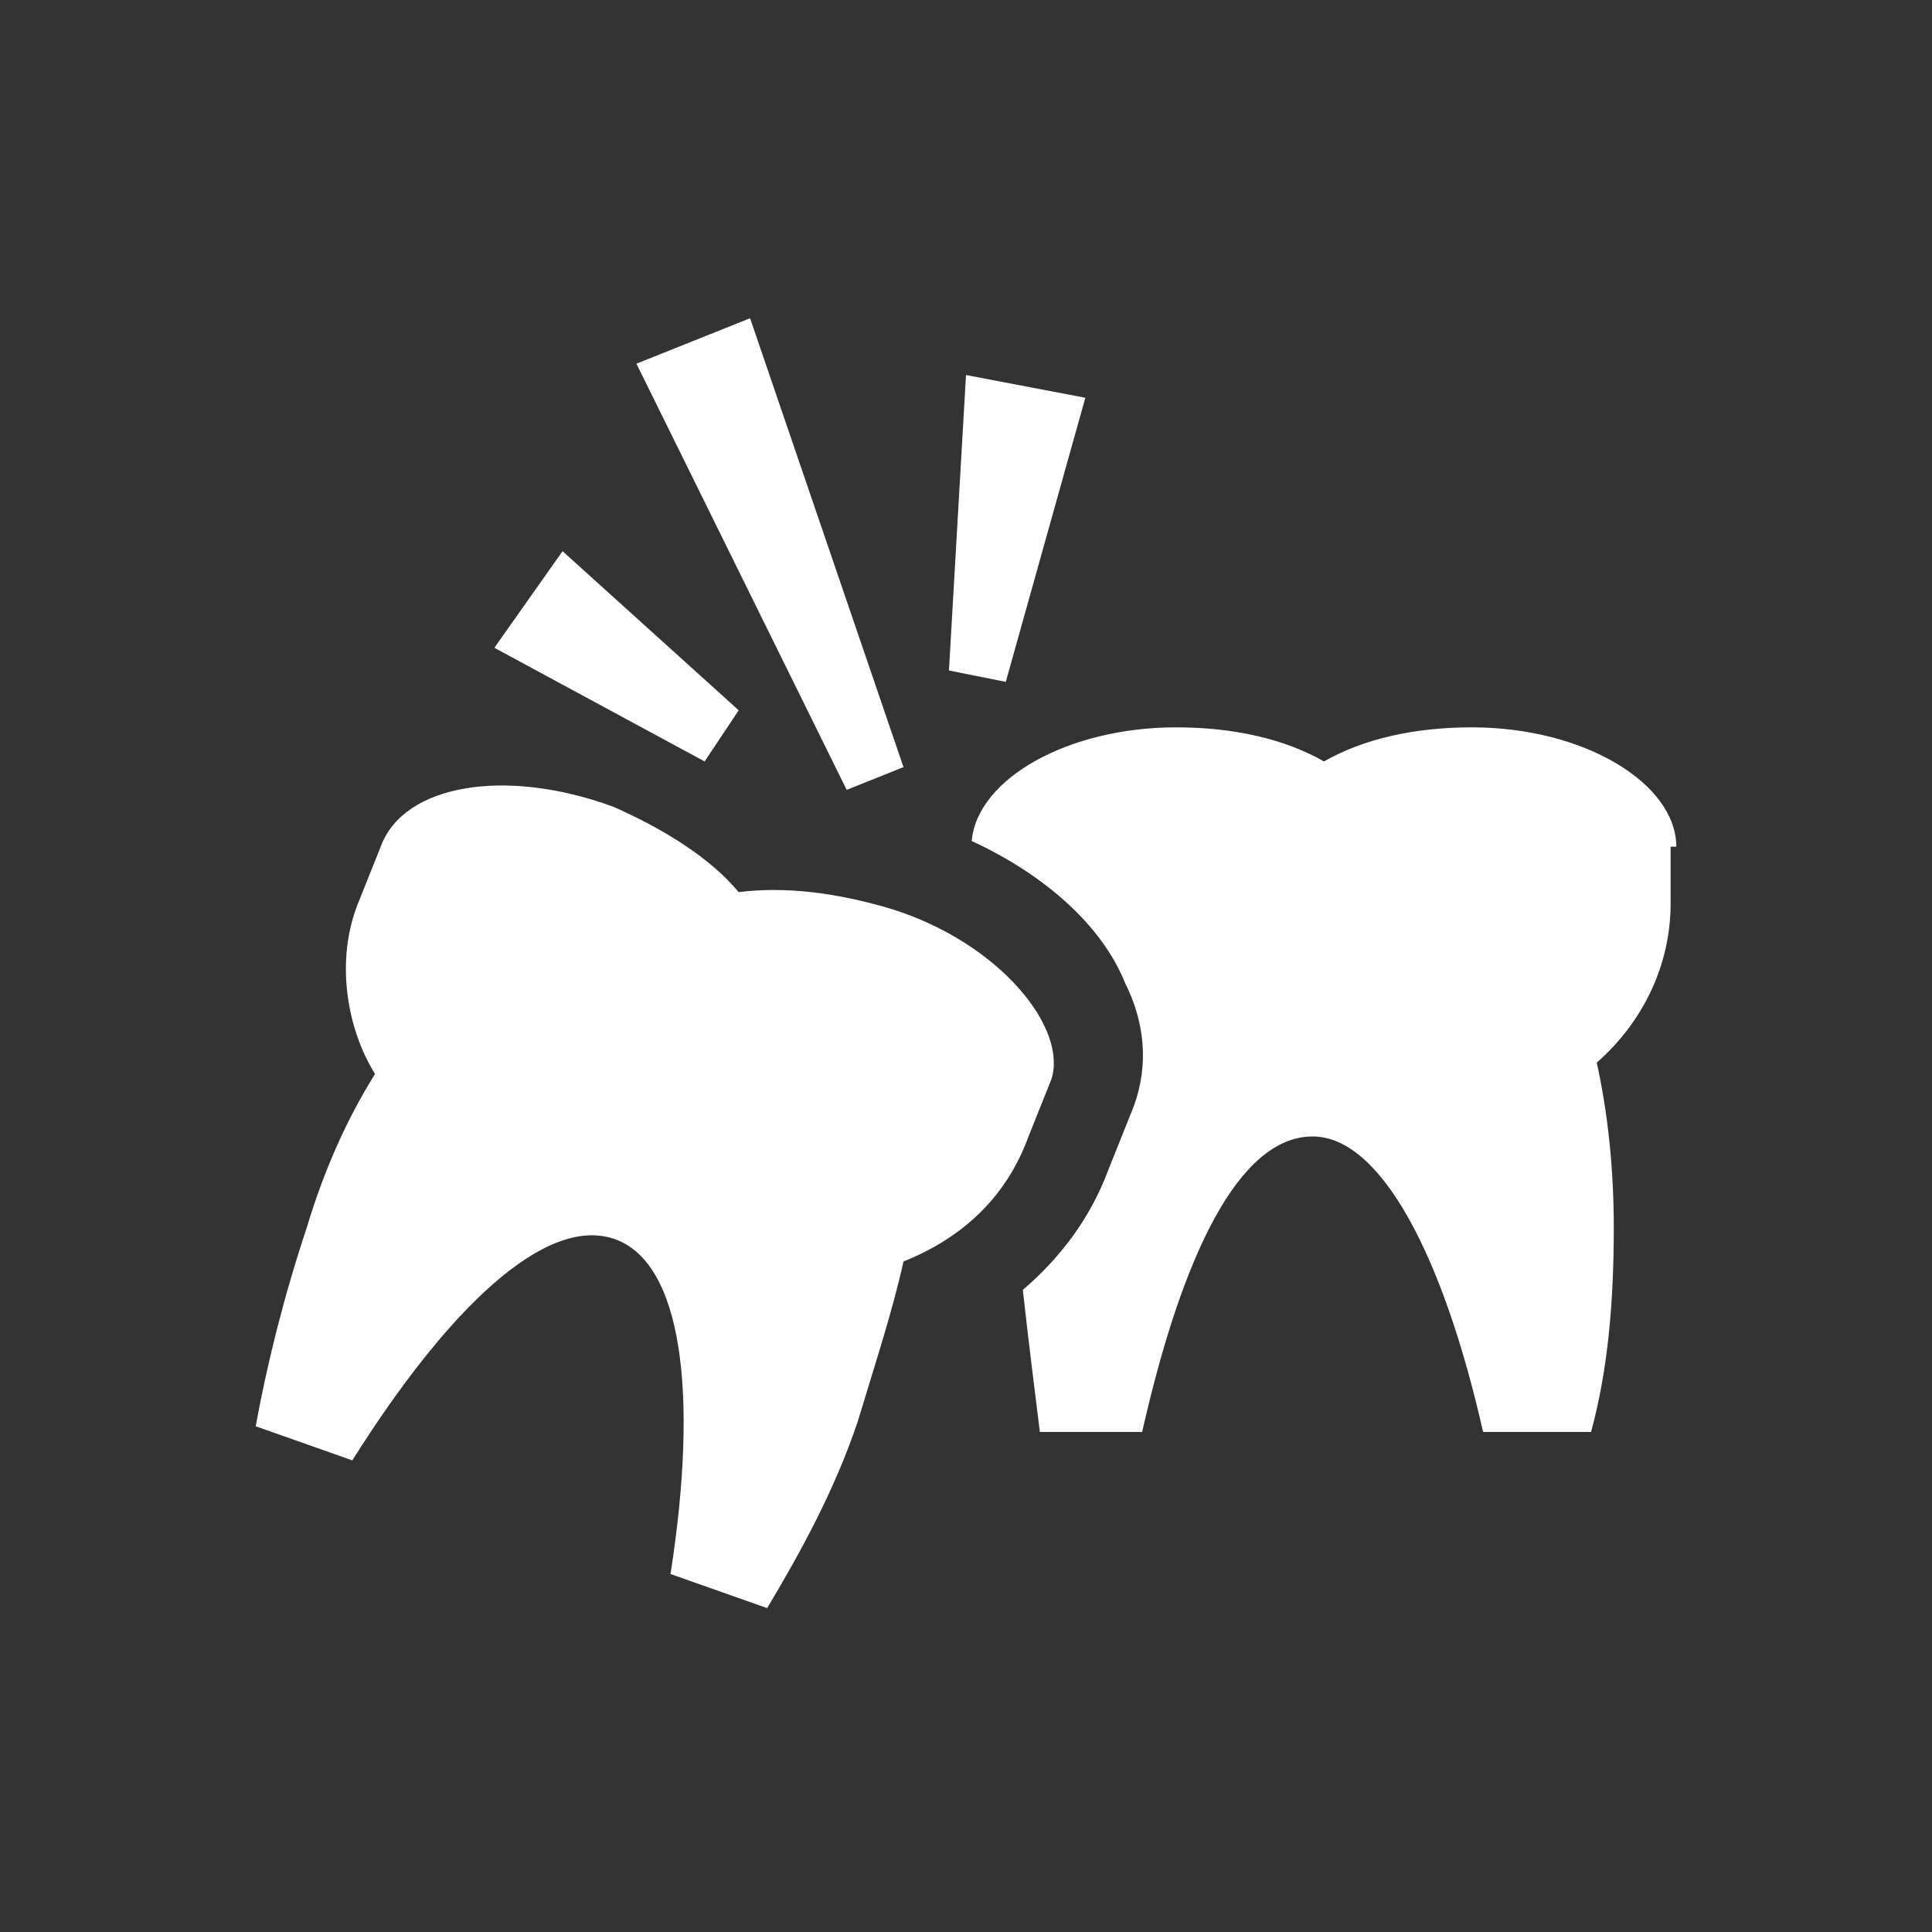
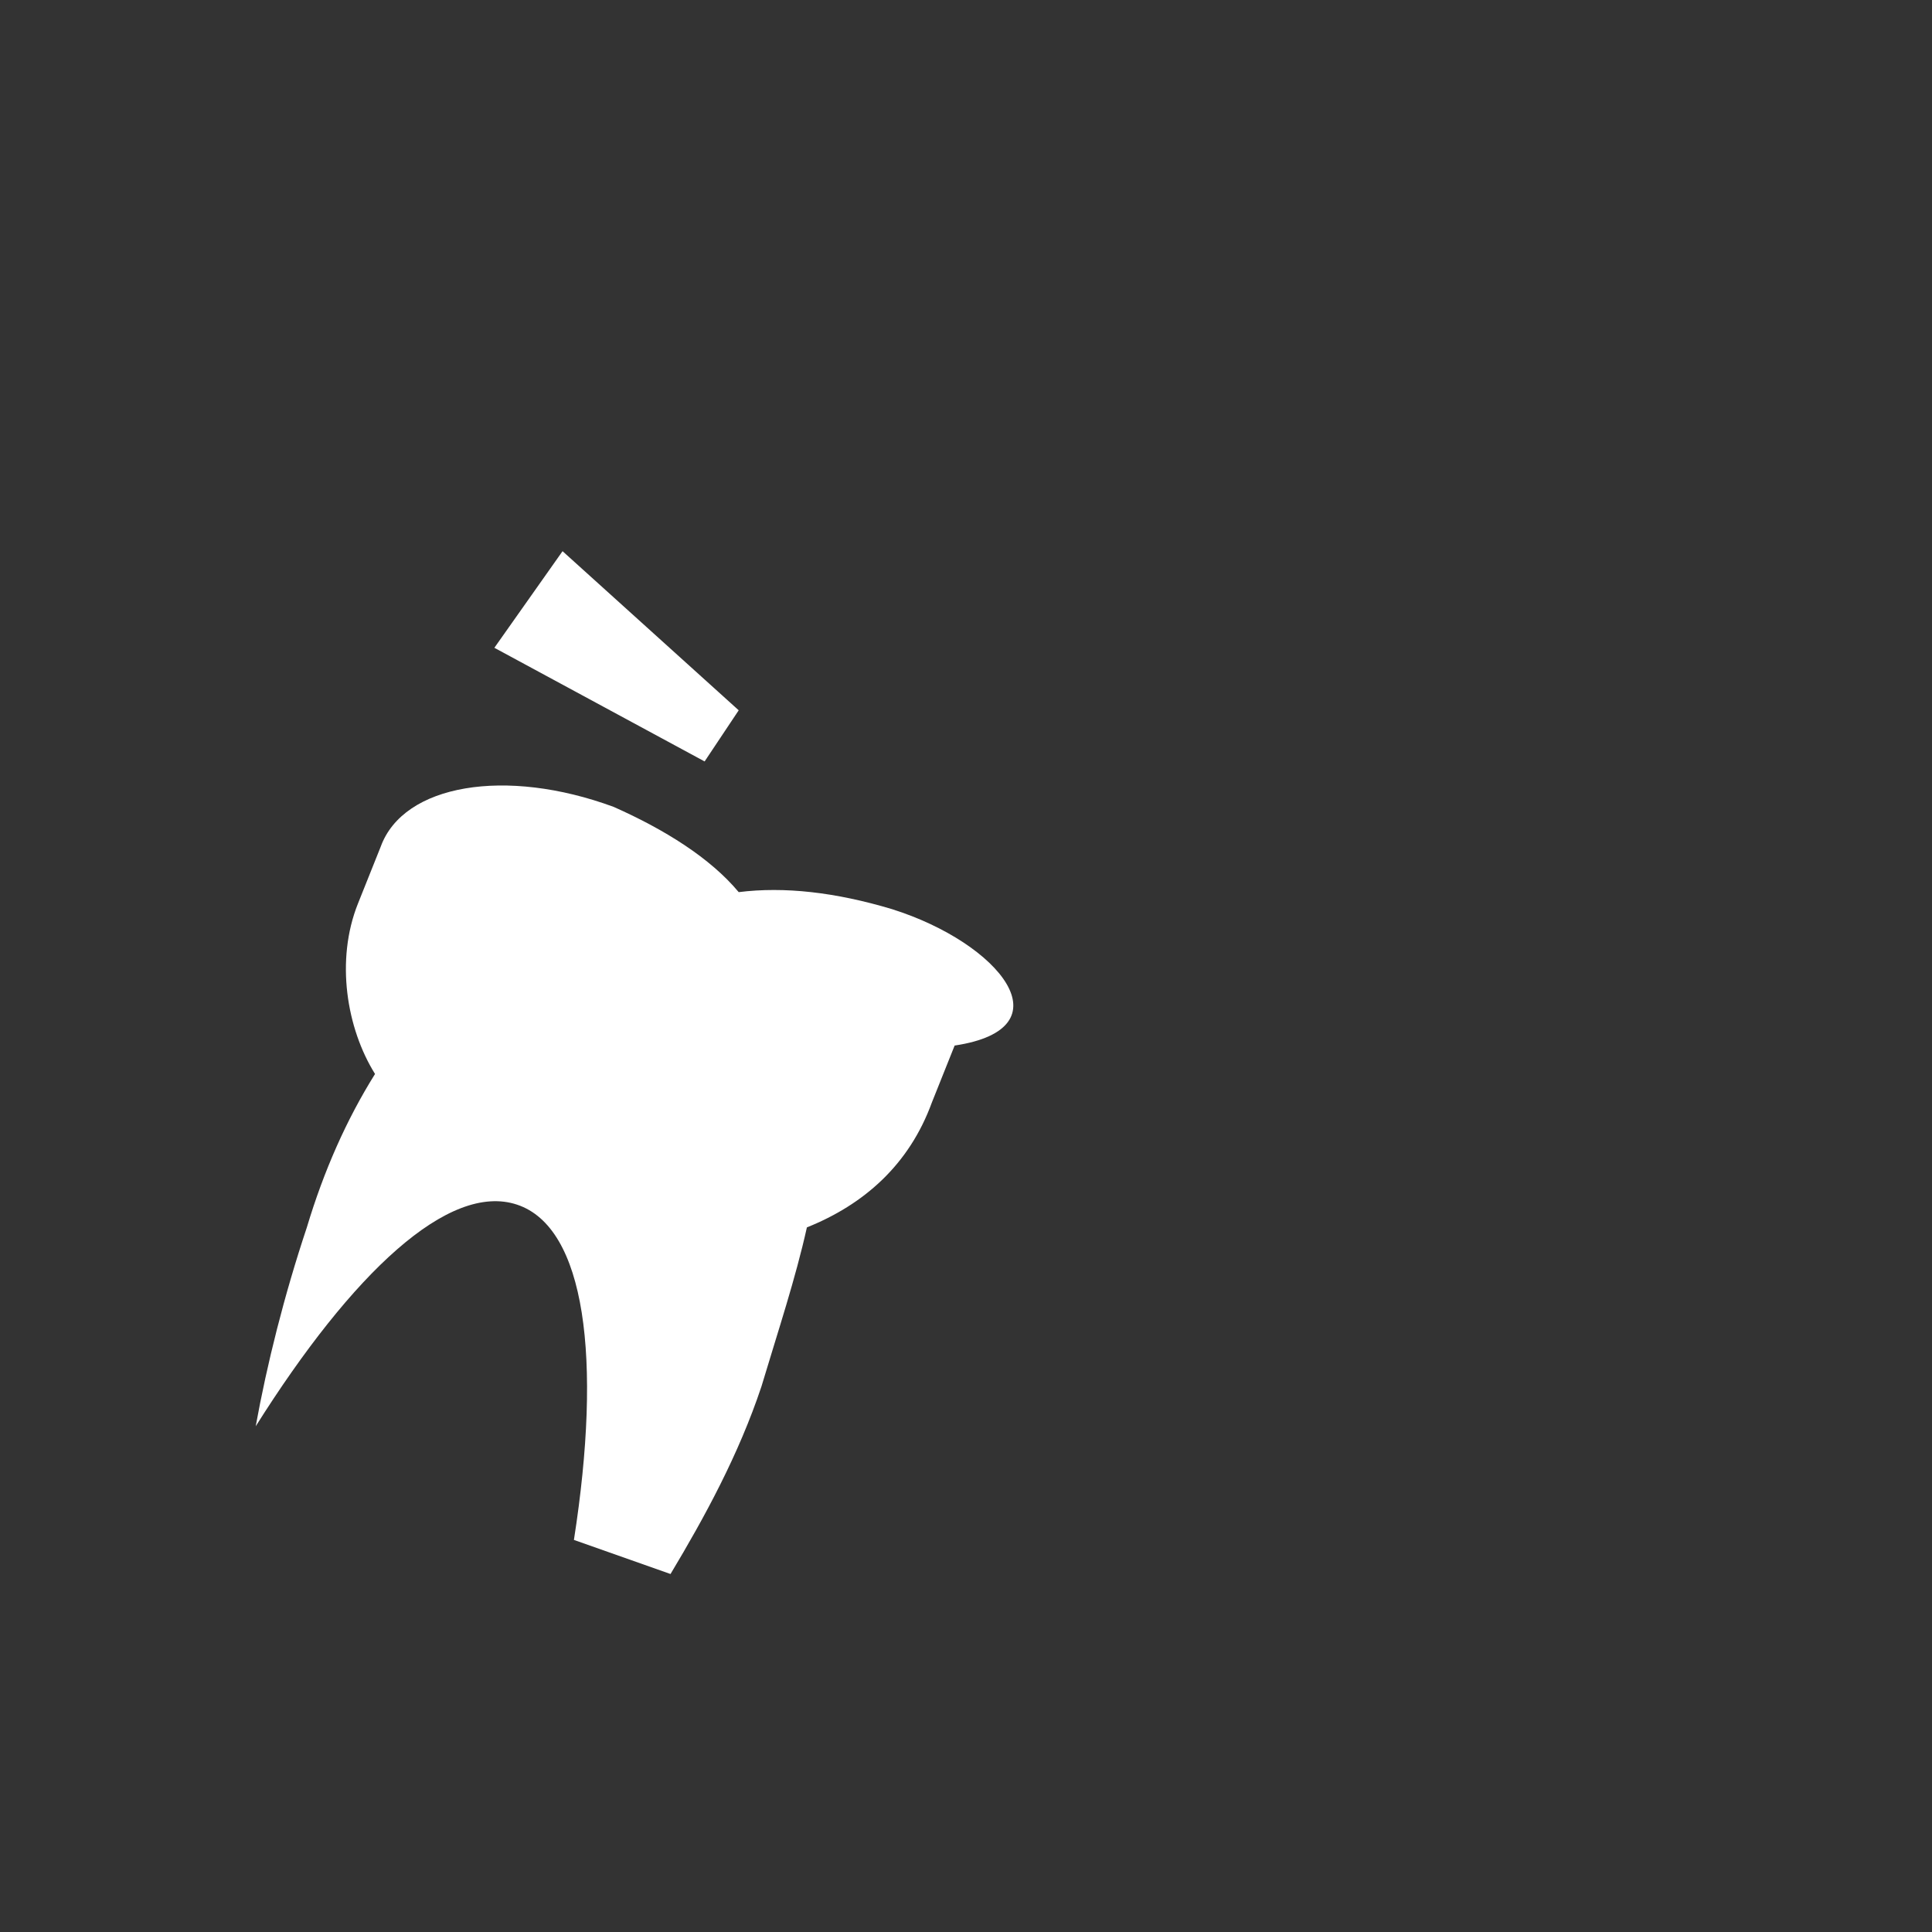
<svg xmlns="http://www.w3.org/2000/svg" version="1.1" id="Layer_1" x="0px" y="0px" viewBox="0 0 34 34" style="enable-background:new 0 0 34 34;" xml:space="preserve">
  <rect x="0" y="0" width="34" height="34" fill="#333333" stroke="none" />
  <style type="text/css">
	.st0{fill:#FFFFFF;}
</style>
  <g>
-     <path class="st0" d="M13.2,5.6l2.7,7.9l-1,0.4l-3.7-7.5L13.2,5.6z" />
-     <path class="st0" d="M19.1,7l-1.4,5l-1-0.2L17,6.6L19.1,7z" />
    <path class="st0" d="M9.9,9.7l3.1,2.8l-0.6,0.9l-3.7-2L9.9,9.7z" />
-     <path class="st0" d="M15.7,16c-1-0.3-1.9-0.4-2.7-0.3c-0.5-0.6-1.3-1.1-2.2-1.5c-1.9-0.7-3.7-0.4-4.1,0.7l-0.4,1   c-0.4,1-0.2,2.2,0.3,3c-0.5,0.8-0.9,1.7-1.2,2.7C5,22.8,4.7,24,4.5,25.1l1.7,0.6c1.7-2.7,3.4-4.3,4.6-3.9c1.2,0.4,1.5,2.7,1,5.9   l1.7,0.6c0.6-1,1.2-2.1,1.6-3.3c0.3-1,0.6-1.9,0.8-2.8c1-0.4,1.8-1.1,2.2-2.2l0.4-1C18.8,18.1,17.6,16.6,15.7,16L15.7,16z" />
-     <path class="st0" d="M29.5,14.9c0-1.1-1.6-2.1-3.6-2.1c-1,0-1.9,0.2-2.6,0.6c-0.7-0.4-1.6-0.6-2.6-0.6c-1.9,0-3.5,0.9-3.6,2   c1.3,0.6,2.3,1.5,2.7,2.5c0.4,0.8,0.4,1.6,0.1,2.3l-0.4,1c-0.3,0.8-0.8,1.5-1.5,2.1c0.1,0.9,0.2,1.7,0.3,2.5h1.8   c0.7-3.1,1.7-5.2,3-5.2c1.2,0,2.3,2.1,3,5.2H28c0.3-1.1,0.4-2.3,0.4-3.6c0-1-0.1-2-0.3-2.9c0.8-0.7,1.3-1.7,1.3-2.8V14.9z" />
+     <path class="st0" d="M15.7,16c-1-0.3-1.9-0.4-2.7-0.3c-0.5-0.6-1.3-1.1-2.2-1.5c-1.9-0.7-3.7-0.4-4.1,0.7l-0.4,1   c-0.4,1-0.2,2.2,0.3,3c-0.5,0.8-0.9,1.7-1.2,2.7C5,22.8,4.7,24,4.5,25.1c1.7-2.7,3.4-4.3,4.6-3.9c1.2,0.4,1.5,2.7,1,5.9   l1.7,0.6c0.6-1,1.2-2.1,1.6-3.3c0.3-1,0.6-1.9,0.8-2.8c1-0.4,1.8-1.1,2.2-2.2l0.4-1C18.8,18.1,17.6,16.6,15.7,16L15.7,16z" />
  </g>
</svg>